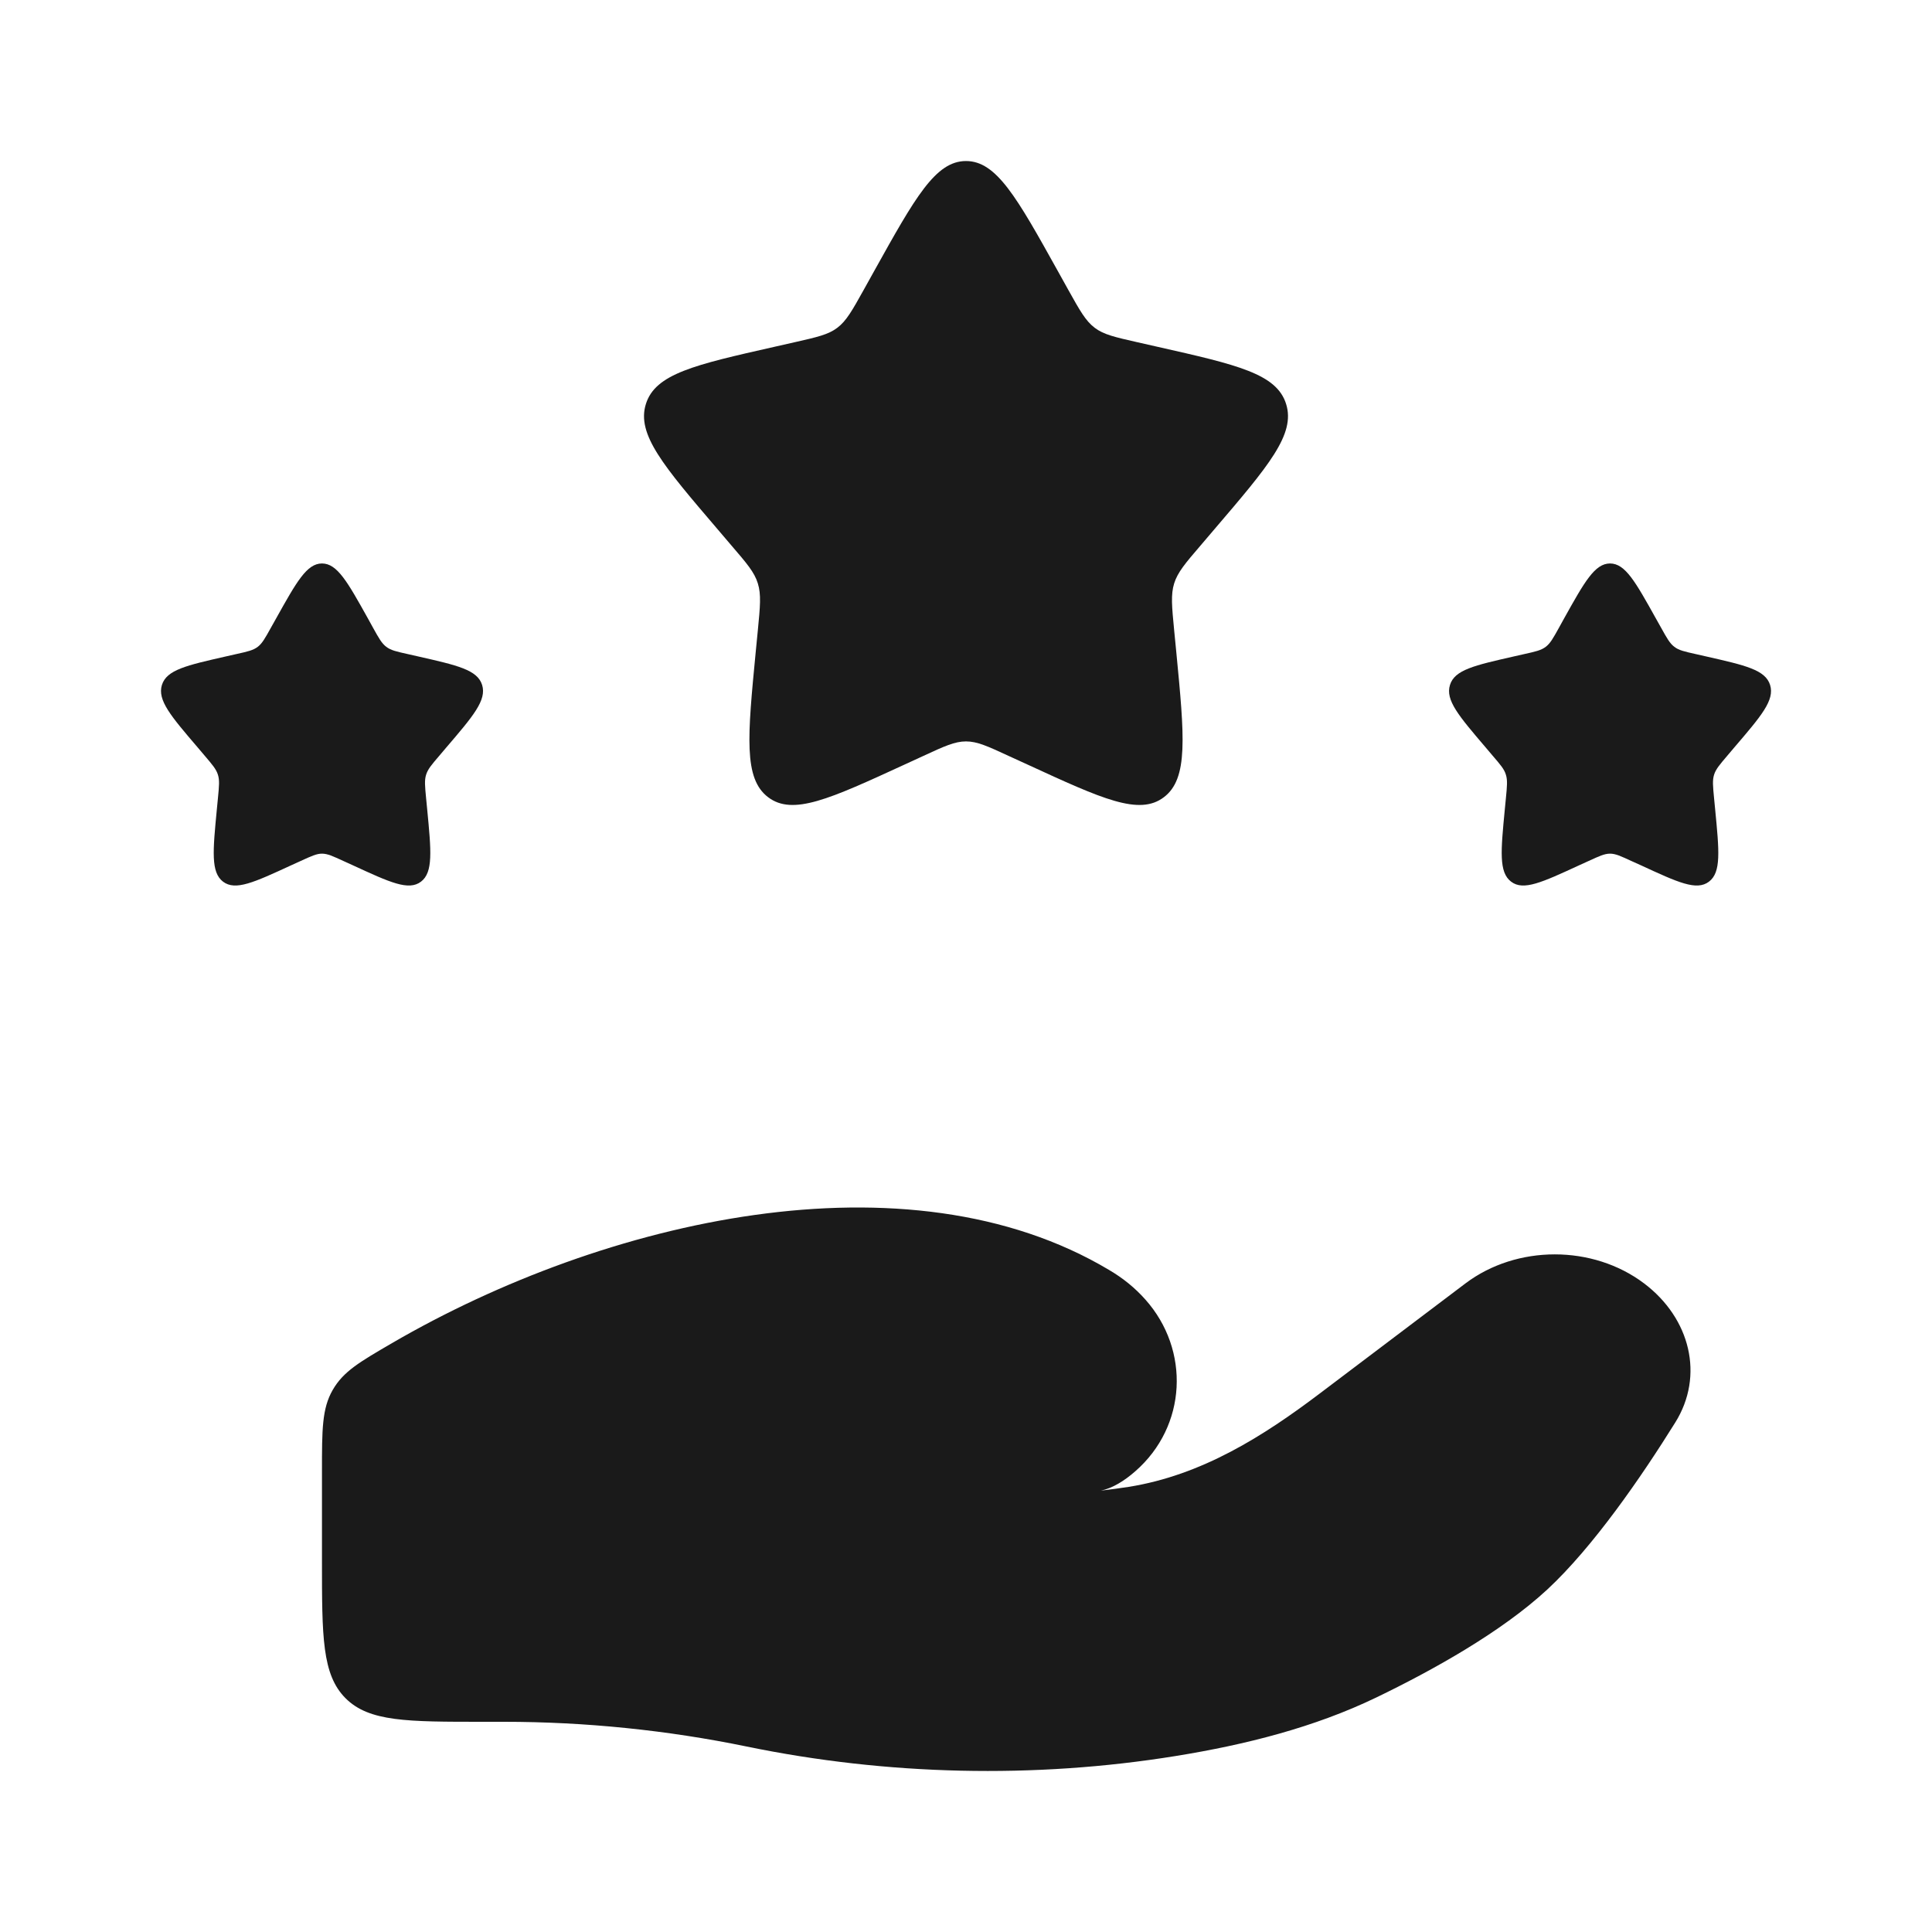
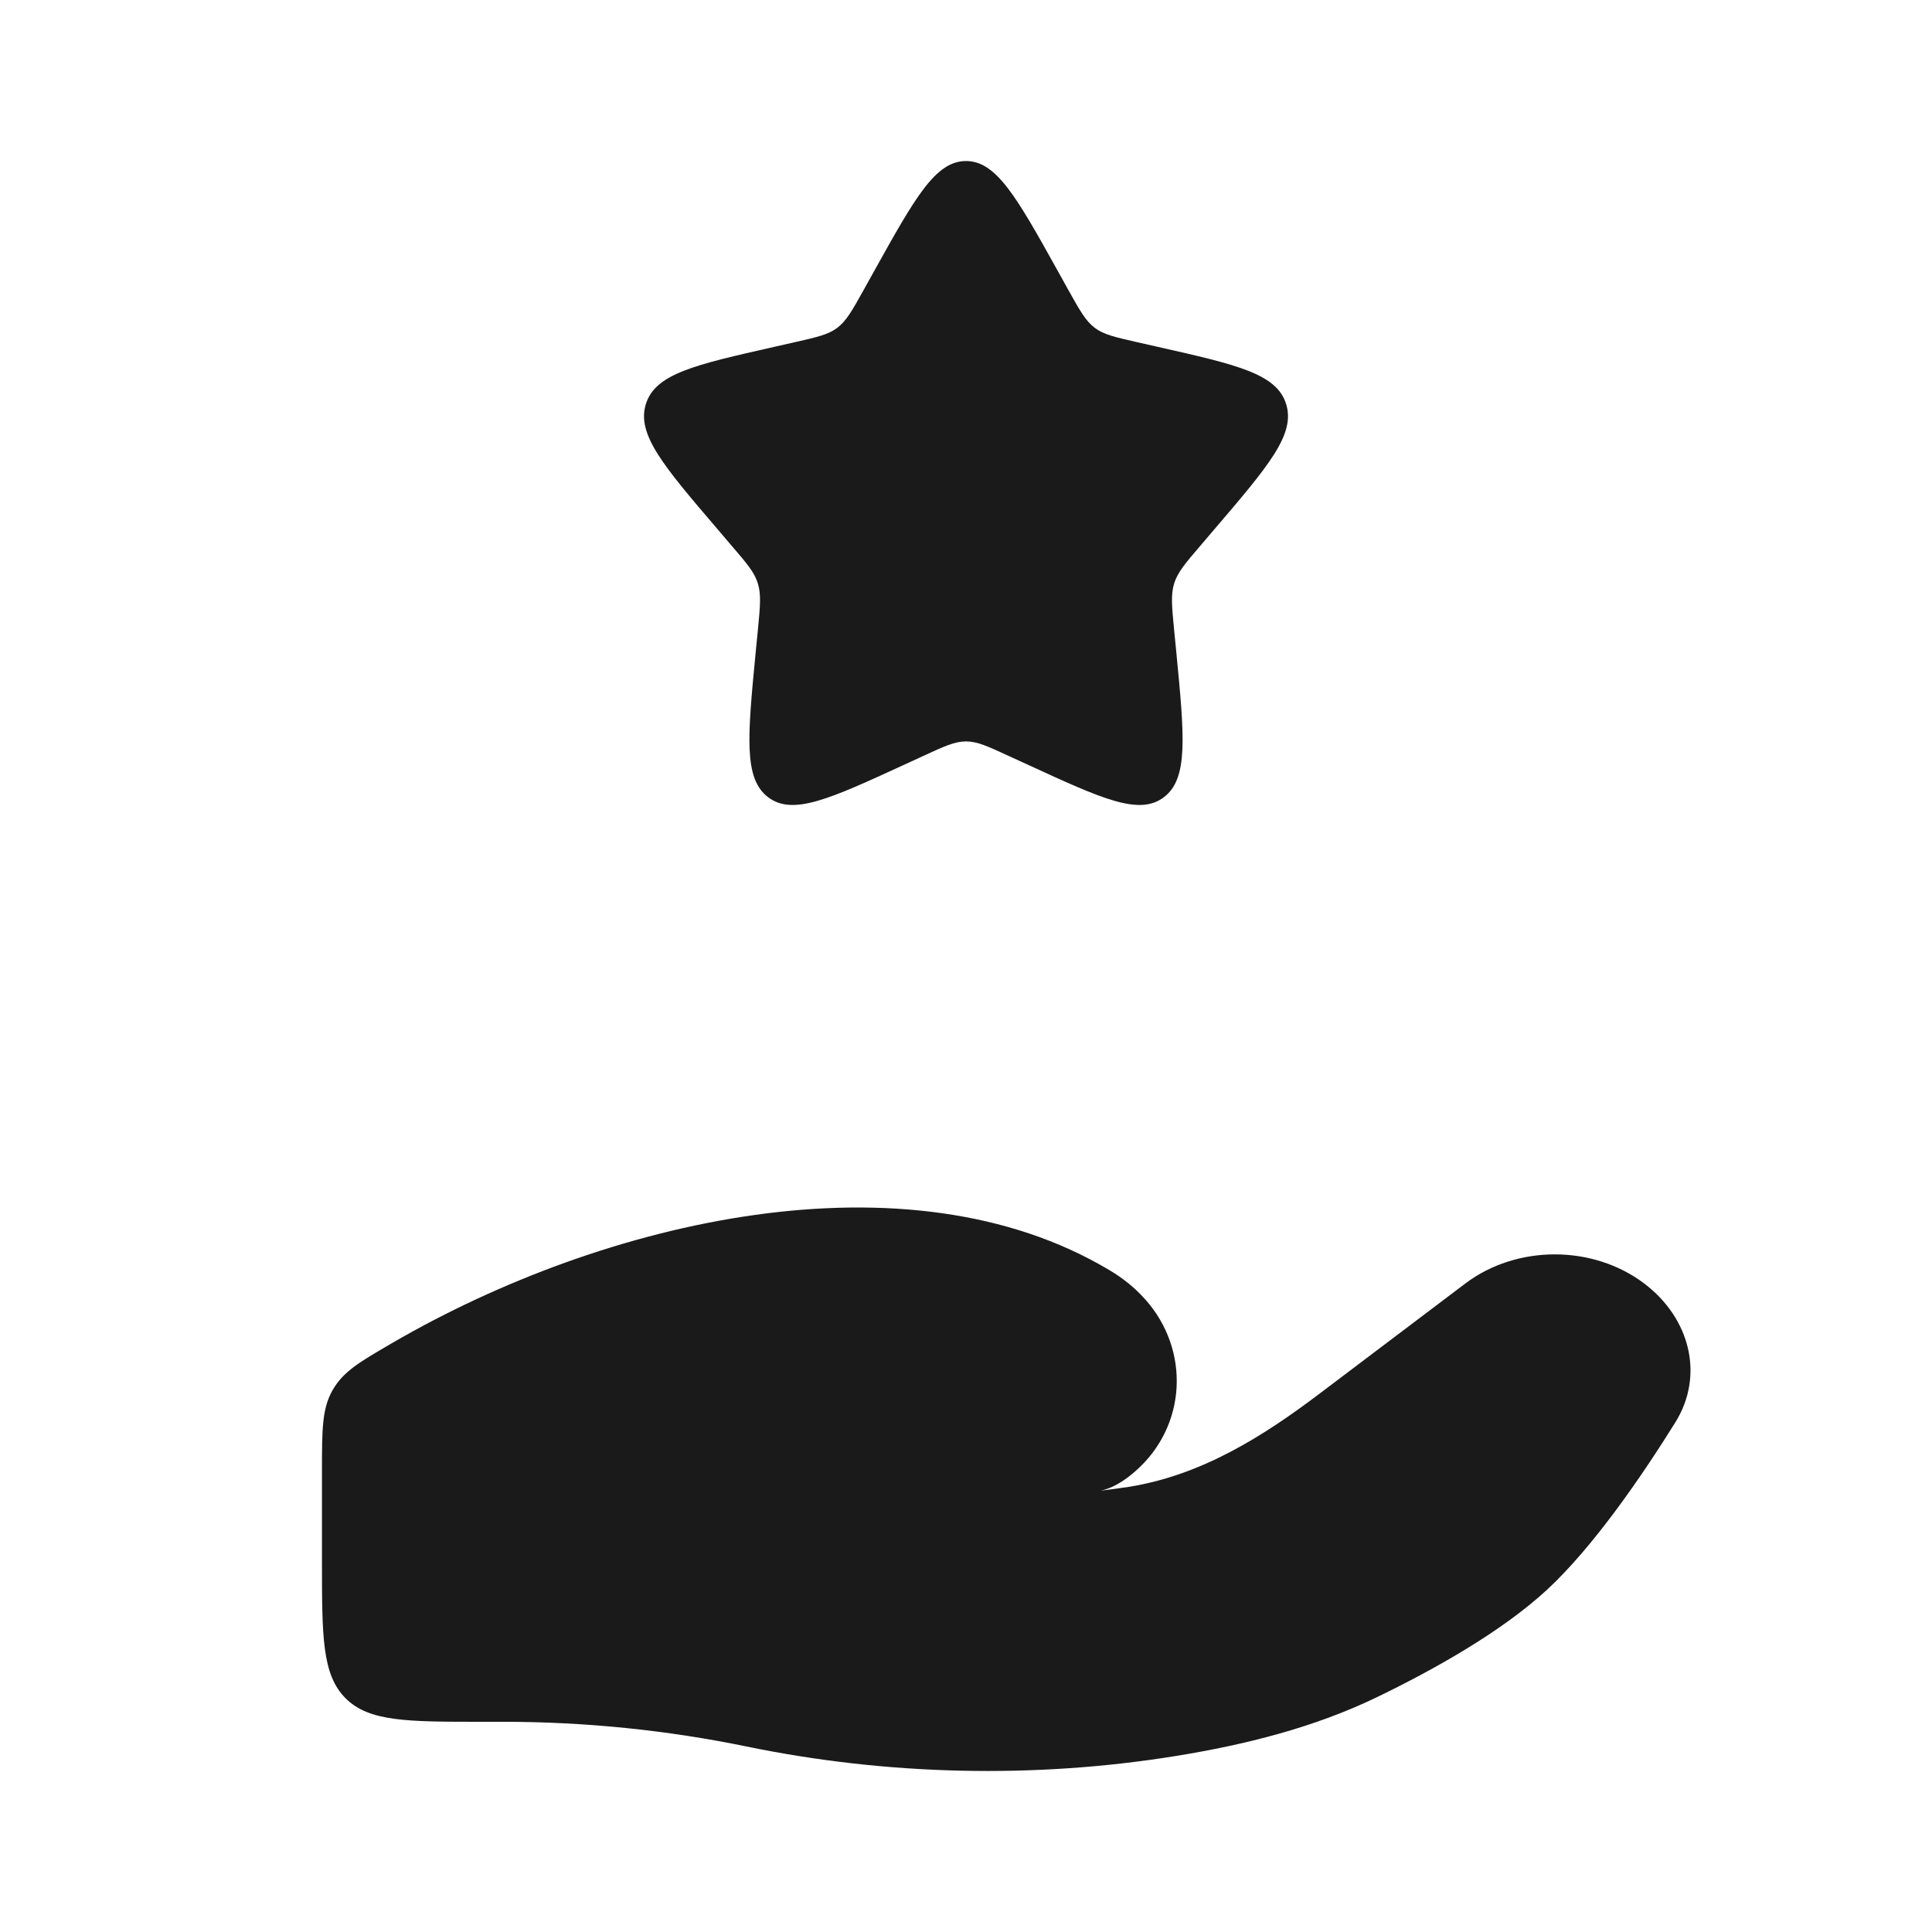
<svg xmlns="http://www.w3.org/2000/svg" width="25" height="25" viewBox="0 0 20 20" fill="#1a1a1a">
  <path d="M5.217 17.824H5C4.214    17.824 3.821 17.824 3.577    17.58C3.333 17.335 3.333 16.943    3.333 16.157V15.23C3.333 14.798    3.333 14.582 3.444 14.389C3.555    14.196 3.723 14.099 4.058    13.904C6.262 12.622 9.393 11.9    11.482 13.147C11.623 13.23 11.749    13.331 11.857 13.453C12.322 13.975    12.288 14.763 11.752 15.231C11.639    15.33 11.518 15.405 11.397    15.431C11.497 15.419 11.592 15.406    11.684 15.392C12.443 15.271 13.081    14.865 13.664 14.424L15.17    13.286C15.701 12.885 16.489 12.885    17.02 13.286C17.498 13.647 17.645    14.241 17.342 14.726C16.99 15.291    16.493 16.013 16.017 16.455C15.539    16.897 14.828 17.292 14.248    17.572C13.605 17.882 12.895 18.061    12.172 18.178C10.707 18.415 9.18    18.379 7.73 18.08C6.91 17.911    6.059 17.824 5.217 17.824Z" fill="#1a1a1a" />
  <path d="M9.051 2.803C9.473 2.045    9.684 1.667 10 1.667C10.316    1.667 10.527 2.045 10.949    2.803L11.058 2.999C11.178 3.214    11.238 3.322 11.332 3.393C11.425    3.464 11.542 3.49 11.775    3.543L11.987 3.591C12.807 3.776    13.217 3.869 13.314 4.183C13.412    4.496 13.132 4.823 12.573    5.477L12.429 5.646C12.27 5.831    12.191 5.924 12.155 6.039C12.119    6.154 12.131 6.278 12.155    6.526L12.177 6.751C12.261 7.623    12.304 8.06 12.048 8.253C11.793    8.447 11.409 8.27 10.642    7.917L10.443 7.826C10.225 7.725    10.116 7.675 10 7.675C9.884    7.675 9.775 7.725 9.557    7.826L9.359 7.917C8.591 8.27    8.207 8.447 7.952 8.253C7.696    8.06 7.739 7.623 7.823    6.751L7.845 6.526C7.869 6.278    7.881 6.154 7.845 6.039C7.81    5.924 7.73 5.831 7.571    5.646L7.427 5.477C6.868 4.823    6.588 4.496 6.686 4.183C6.783    3.869 7.193 3.776 8.013    3.591L8.225 3.543C8.458 3.49    8.575 3.464 8.668 3.393C8.762    3.322 8.822 3.214 8.942    2.999L9.051 2.803Z" fill="#1a1a1a" />
-   <path d="M16.192 6.401C16.403 6.023    16.509 5.833 16.667 5.833C16.825    5.833 16.93 6.023 17.141    6.401L17.196 6.499C17.256 6.607    17.286 6.661 17.333 6.696C17.379    6.732 17.438 6.745 17.554    6.771L17.66 6.795C18.07 6.888    18.275 6.934 18.324 7.091C18.373    7.248 18.233 7.411 17.953    7.738L17.881 7.823C17.802 7.916    17.762 7.962 17.744 8.02C17.726    8.077 17.732 8.139 17.744    8.263L17.755 8.376C17.797 8.812    17.819 9.03 17.691 9.127C17.563    9.224 17.371 9.135 16.988    8.958L16.888 8.913C16.779 8.863    16.725 8.837 16.667 8.837C16.609    8.837 16.554 8.863 16.445    8.913L16.346 8.958C15.962 9.135    15.77 9.224 15.643 9.127C15.515    9.03 15.536 8.812 15.578    8.376L15.589 8.263C15.601 8.139    15.607 8.077 15.589 8.02C15.572    7.962 15.532 7.916 15.452    7.823L15.38 7.738C15.101 7.411    14.961 7.248 15.01 7.091C15.058    6.934 15.263 6.888 15.673    6.795L15.779 6.771C15.896 6.745    15.954 6.732 16.001 6.696C16.048    6.661 16.078 6.607 16.138    6.499L16.192 6.401Z" fill="#1a1a1a" />
-   <path d="M2.859 6.401C3.07 6.023    3.176 5.833 3.333 5.833C3.491    5.833 3.597 6.023 3.808    6.401L3.862 6.499C3.922 6.607    3.952 6.661 3.999 6.696C4.046    6.732 4.104 6.745 4.221    6.771L4.327 6.795C4.737 6.888    4.942 6.934 4.991 7.091C5.039    7.248 4.9 7.411 4.62    7.738L4.548 7.823C4.468 7.916    4.429 7.962 4.411 8.02C4.393    8.077 4.399 8.139 4.411    8.263L4.422 8.376C4.464 8.812    4.485 9.03 4.358 9.127C4.23    9.224 4.038 9.135 3.654    8.958L3.555 8.913C3.446 8.863    3.391 8.837 3.333 8.837C3.276    8.837 3.221 8.863 3.112    8.913L3.013 8.958C2.629 9.135    2.437 9.224 2.309 9.127C2.182    9.03 2.203 8.812 2.245    8.376L2.256 8.263C2.268 8.139    2.274 8.077 2.256 8.02C2.238    7.962 2.198 7.916 2.119    7.823L2.047 7.738C1.767 7.411    1.628 7.248 1.676 7.091C1.725    6.934 1.93 6.888 2.34    6.795L2.446 6.771C2.563 6.745    2.621 6.732 2.668 6.696C2.714    6.661 2.744 6.607 2.804    6.499L2.859 6.401Z" fill="#1a1a1a" />
</svg>